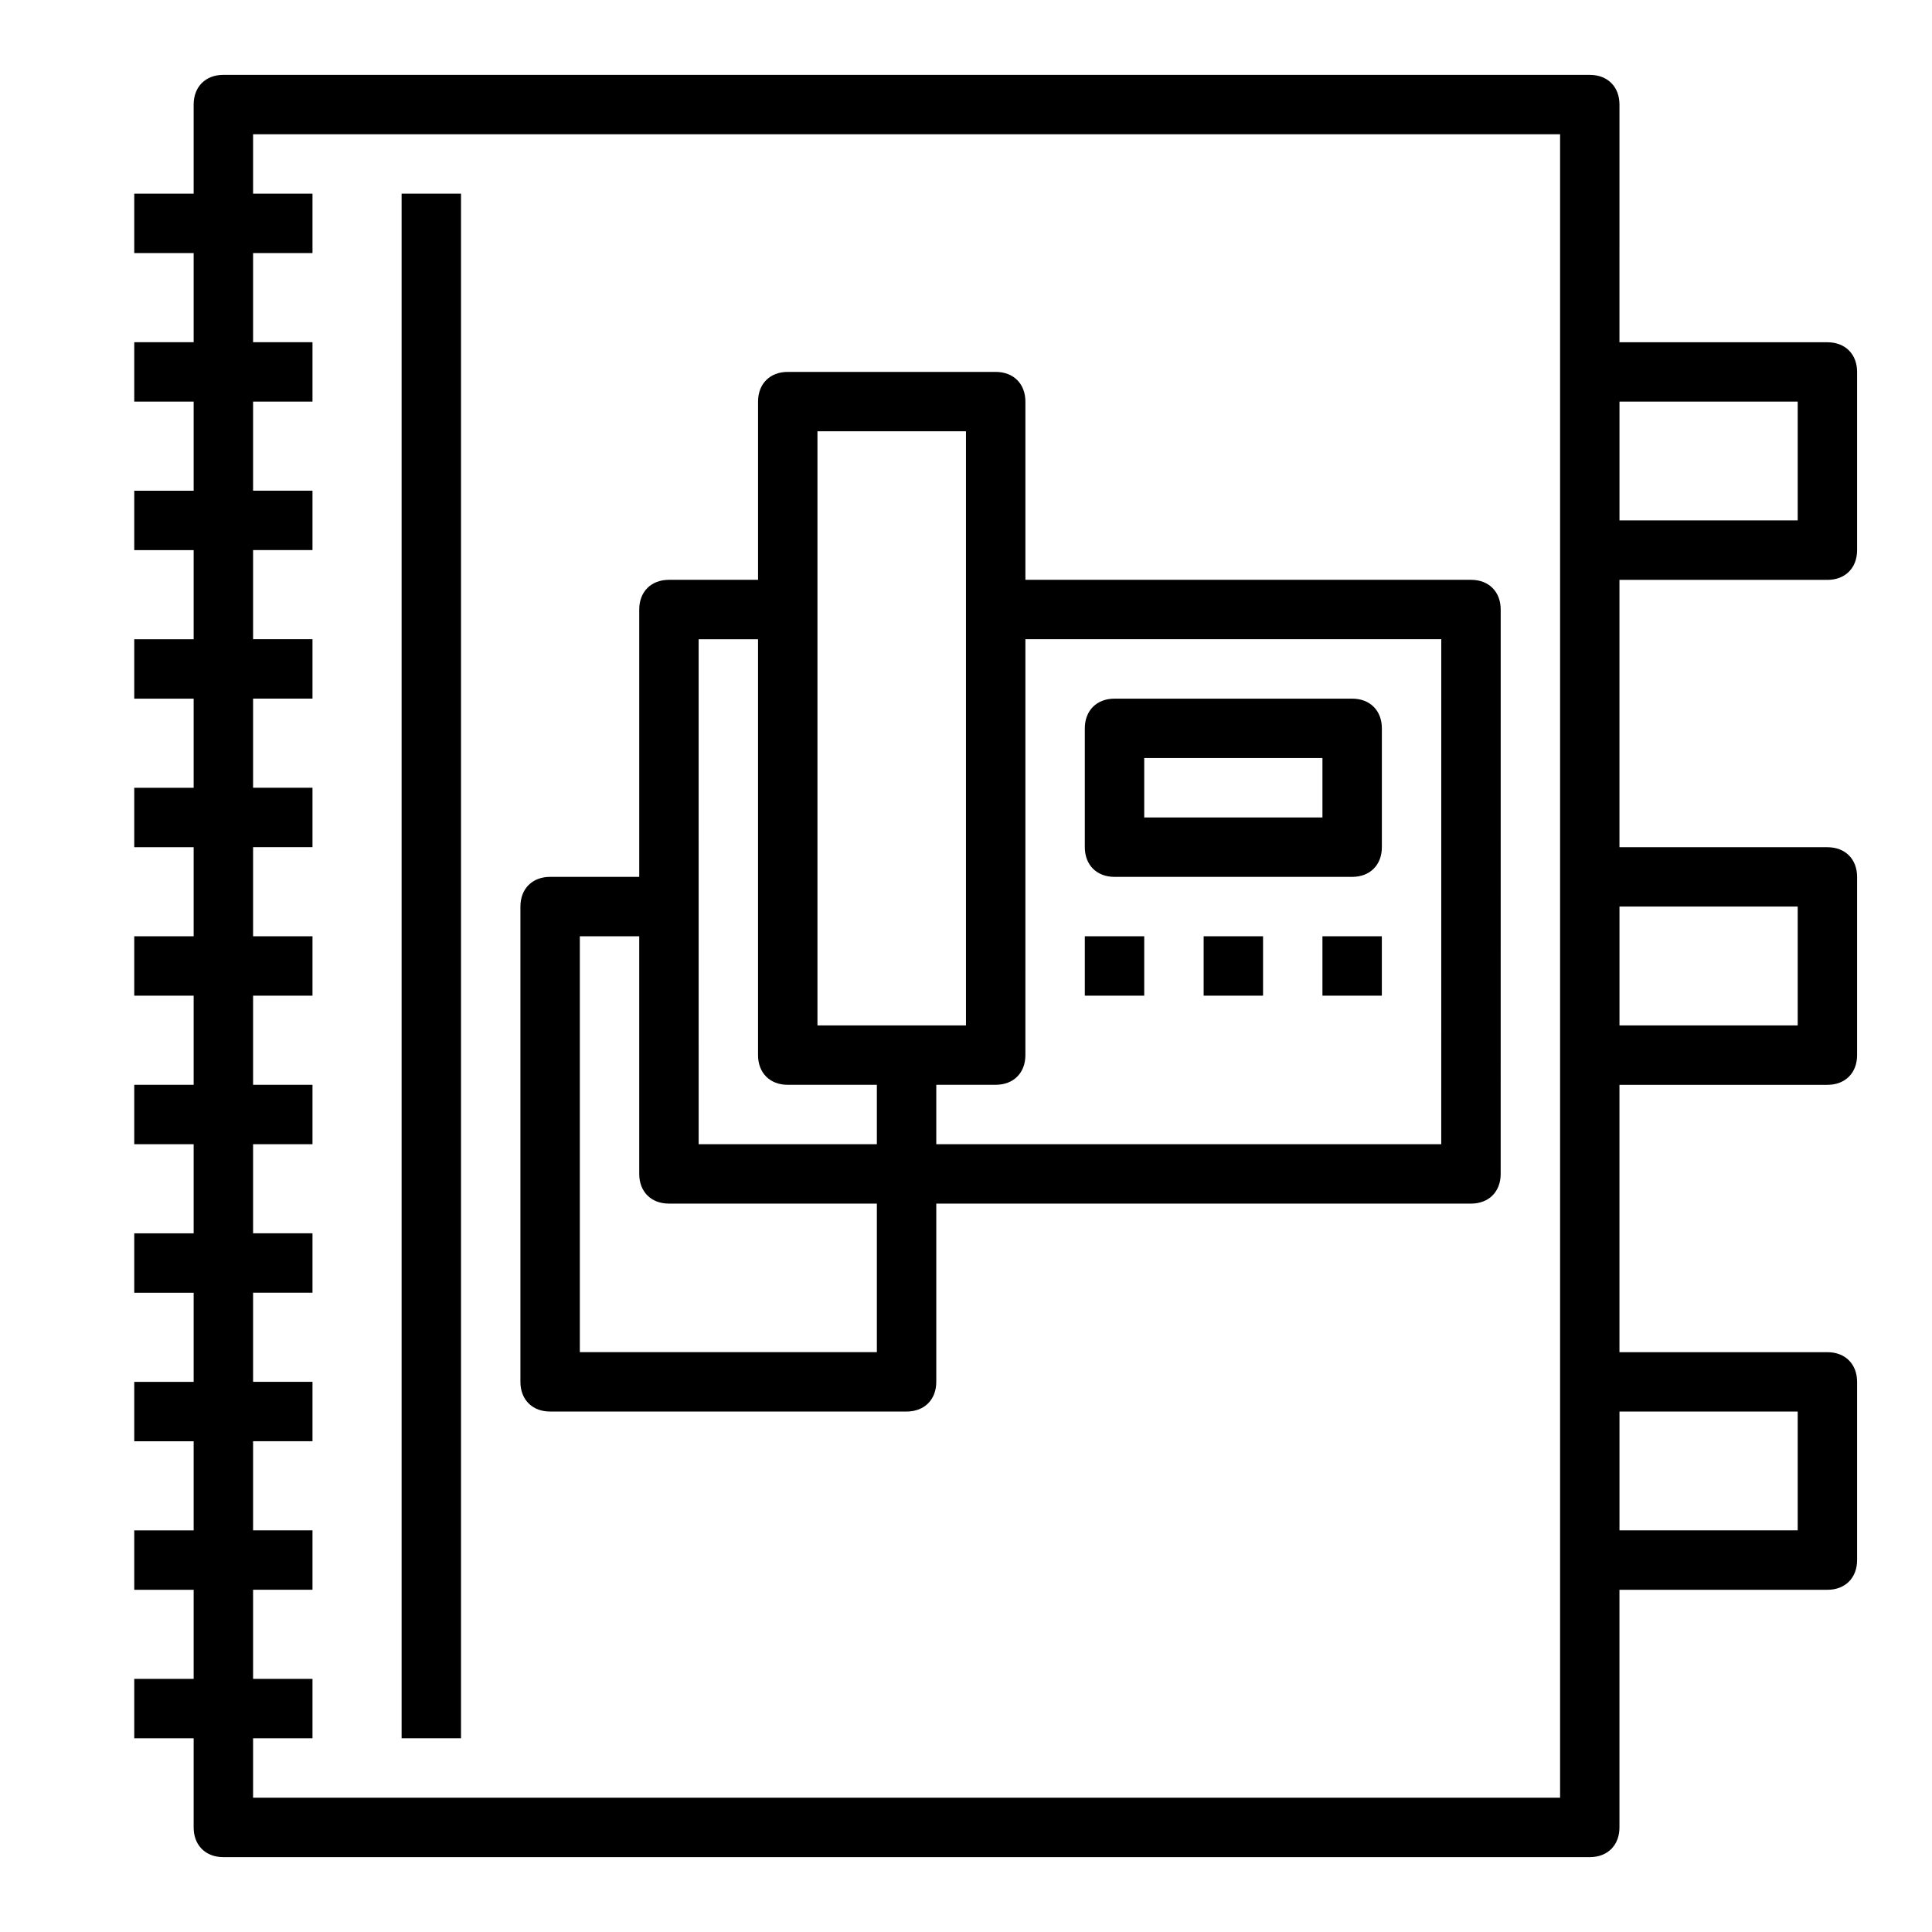
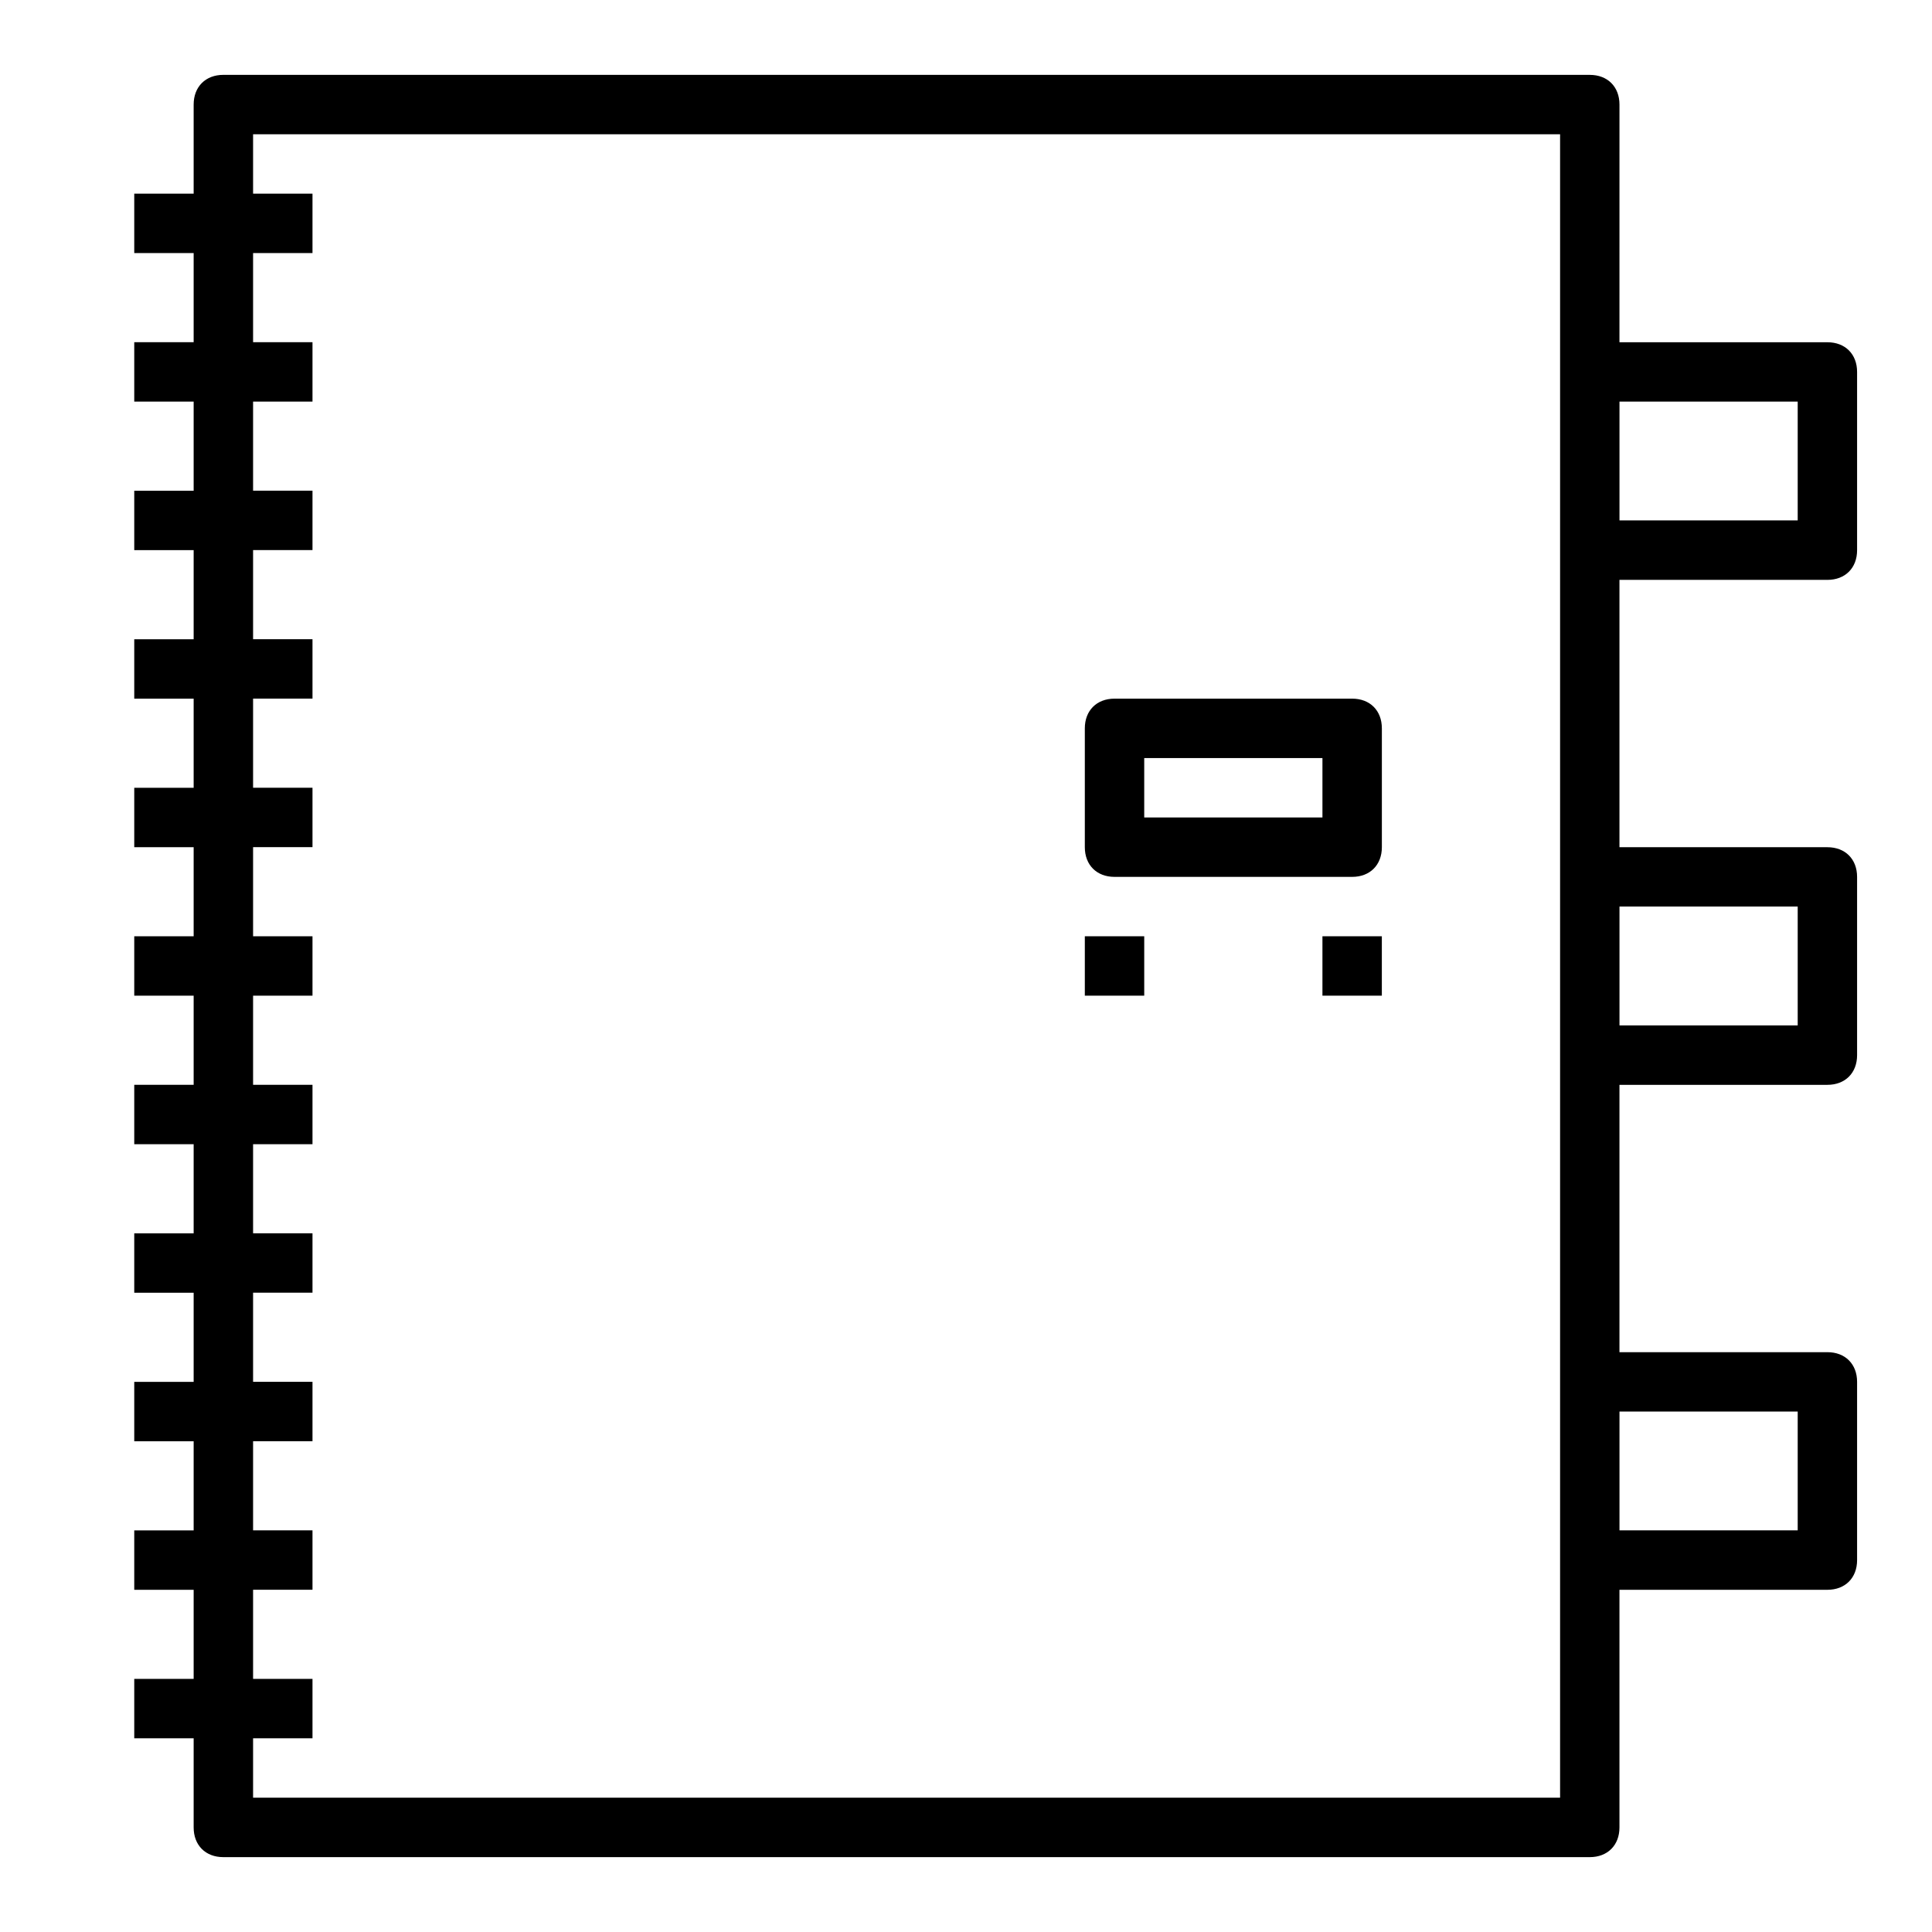
<svg xmlns="http://www.w3.org/2000/svg" fill="#000000" width="800px" height="800px" version="1.1" viewBox="144 144 512 512">
  <g>
    <path d="m195.32 628.29c0 4.723 3.148 7.871 7.871 7.871h362.11c4.723 0 7.871-3.148 7.871-7.871v-62.977h55.105c4.723 0 7.871-3.148 7.871-7.871v-47.23c0-4.723-3.148-7.871-7.871-7.871h-55.105v-70.848h55.105c4.723 0 7.871-3.148 7.871-7.871v-47.23c0-4.723-3.148-7.871-7.871-7.871h-55.105v-70.848h55.105c4.723 0 7.871-3.148 7.871-7.871v-47.23c0-4.723-3.148-7.871-7.871-7.871h-55.105l0.004-62.988c0-4.723-3.148-7.871-7.871-7.871l-362.11-0.004c-4.723 0-7.875 3.152-7.875 7.875v23.617l-15.742-0.004v15.742h15.742v23.617l-15.742 0.004v15.742h15.742v23.617h-15.742v15.742h15.742v23.617h-15.742v15.742h15.742v23.617h-15.742v15.742h15.742v23.617h-15.742v15.742h15.742v23.617l-15.742 0.004v15.742h15.742v23.617h-15.742v15.742h15.742v23.617h-15.742v15.742h15.742v23.617h-15.742v15.742h15.742v23.617h-15.742v15.742h15.742zm377.86-377.86h47.23v31.488h-47.23zm0 133.82h47.23v31.488h-47.23zm0 133.82h47.23v31.488h-47.23zm-362.11 86.594h15.742v-15.742l-15.742-0.004v-23.617h15.742v-15.742h-15.742v-23.617h15.742v-15.742h-15.742v-23.617h15.742v-15.742h-15.742v-23.617h15.742v-15.742h-15.742v-23.617h15.742v-15.742l-15.742-0.004v-23.617h15.742v-15.742h-15.742v-23.617h15.742v-15.742h-15.742v-23.617h15.742v-15.742h-15.742v-23.617h15.742v-15.742h-15.742v-23.617h15.742v-15.746h-15.742v-15.742h346.37v440.83h-346.37z" />
    <path d="m439.36 376.38h62.977c4.723 0 7.871-3.148 7.871-7.871v-31.488c0-4.723-3.148-7.871-7.871-7.871h-62.977c-4.723 0-7.871 3.148-7.871 7.871v31.488c0 4.723 3.148 7.871 7.871 7.871zm7.871-31.488h47.23v15.742h-47.23z" />
-     <path d="m533.82 297.66h-118.08v-47.23c0-4.723-3.148-7.871-7.871-7.871h-55.105c-4.723 0-7.871 3.148-7.871 7.871v47.23h-23.617c-4.723 0-7.871 3.148-7.871 7.871v70.848h-23.617c-4.723 0-7.871 3.148-7.871 7.871v125.95c0 4.723 3.148 7.871 7.871 7.871h94.465c4.723 0 7.871-3.148 7.871-7.871v-47.23h141.7c4.723 0 7.871-3.148 7.871-7.871l0.004-149.57c0-4.723-3.148-7.871-7.871-7.871zm-157.44 204.67h-78.719v-110.21h15.742v62.977c0 4.723 3.148 7.871 7.871 7.871h55.105zm0-55.105h-47.23l-0.004-133.82h15.742v110.21c0 4.723 3.148 7.871 7.871 7.871h23.617zm-15.746-31.488v-157.44h39.359v157.44zm165.31 31.488h-133.82v-15.742h15.742c4.723 0 7.871-3.148 7.871-7.871l0.004-110.21h110.21z" />
    <path d="m431.49 392.12h15.742v15.742h-15.742z" />
-     <path d="m462.98 392.12h15.742v15.742h-15.742z" />
    <path d="m494.46 392.12h15.742v15.742h-15.742z" />
-     <path d="m250.43 195.32h15.742v409.34h-15.742z" />
  </g>
</svg>